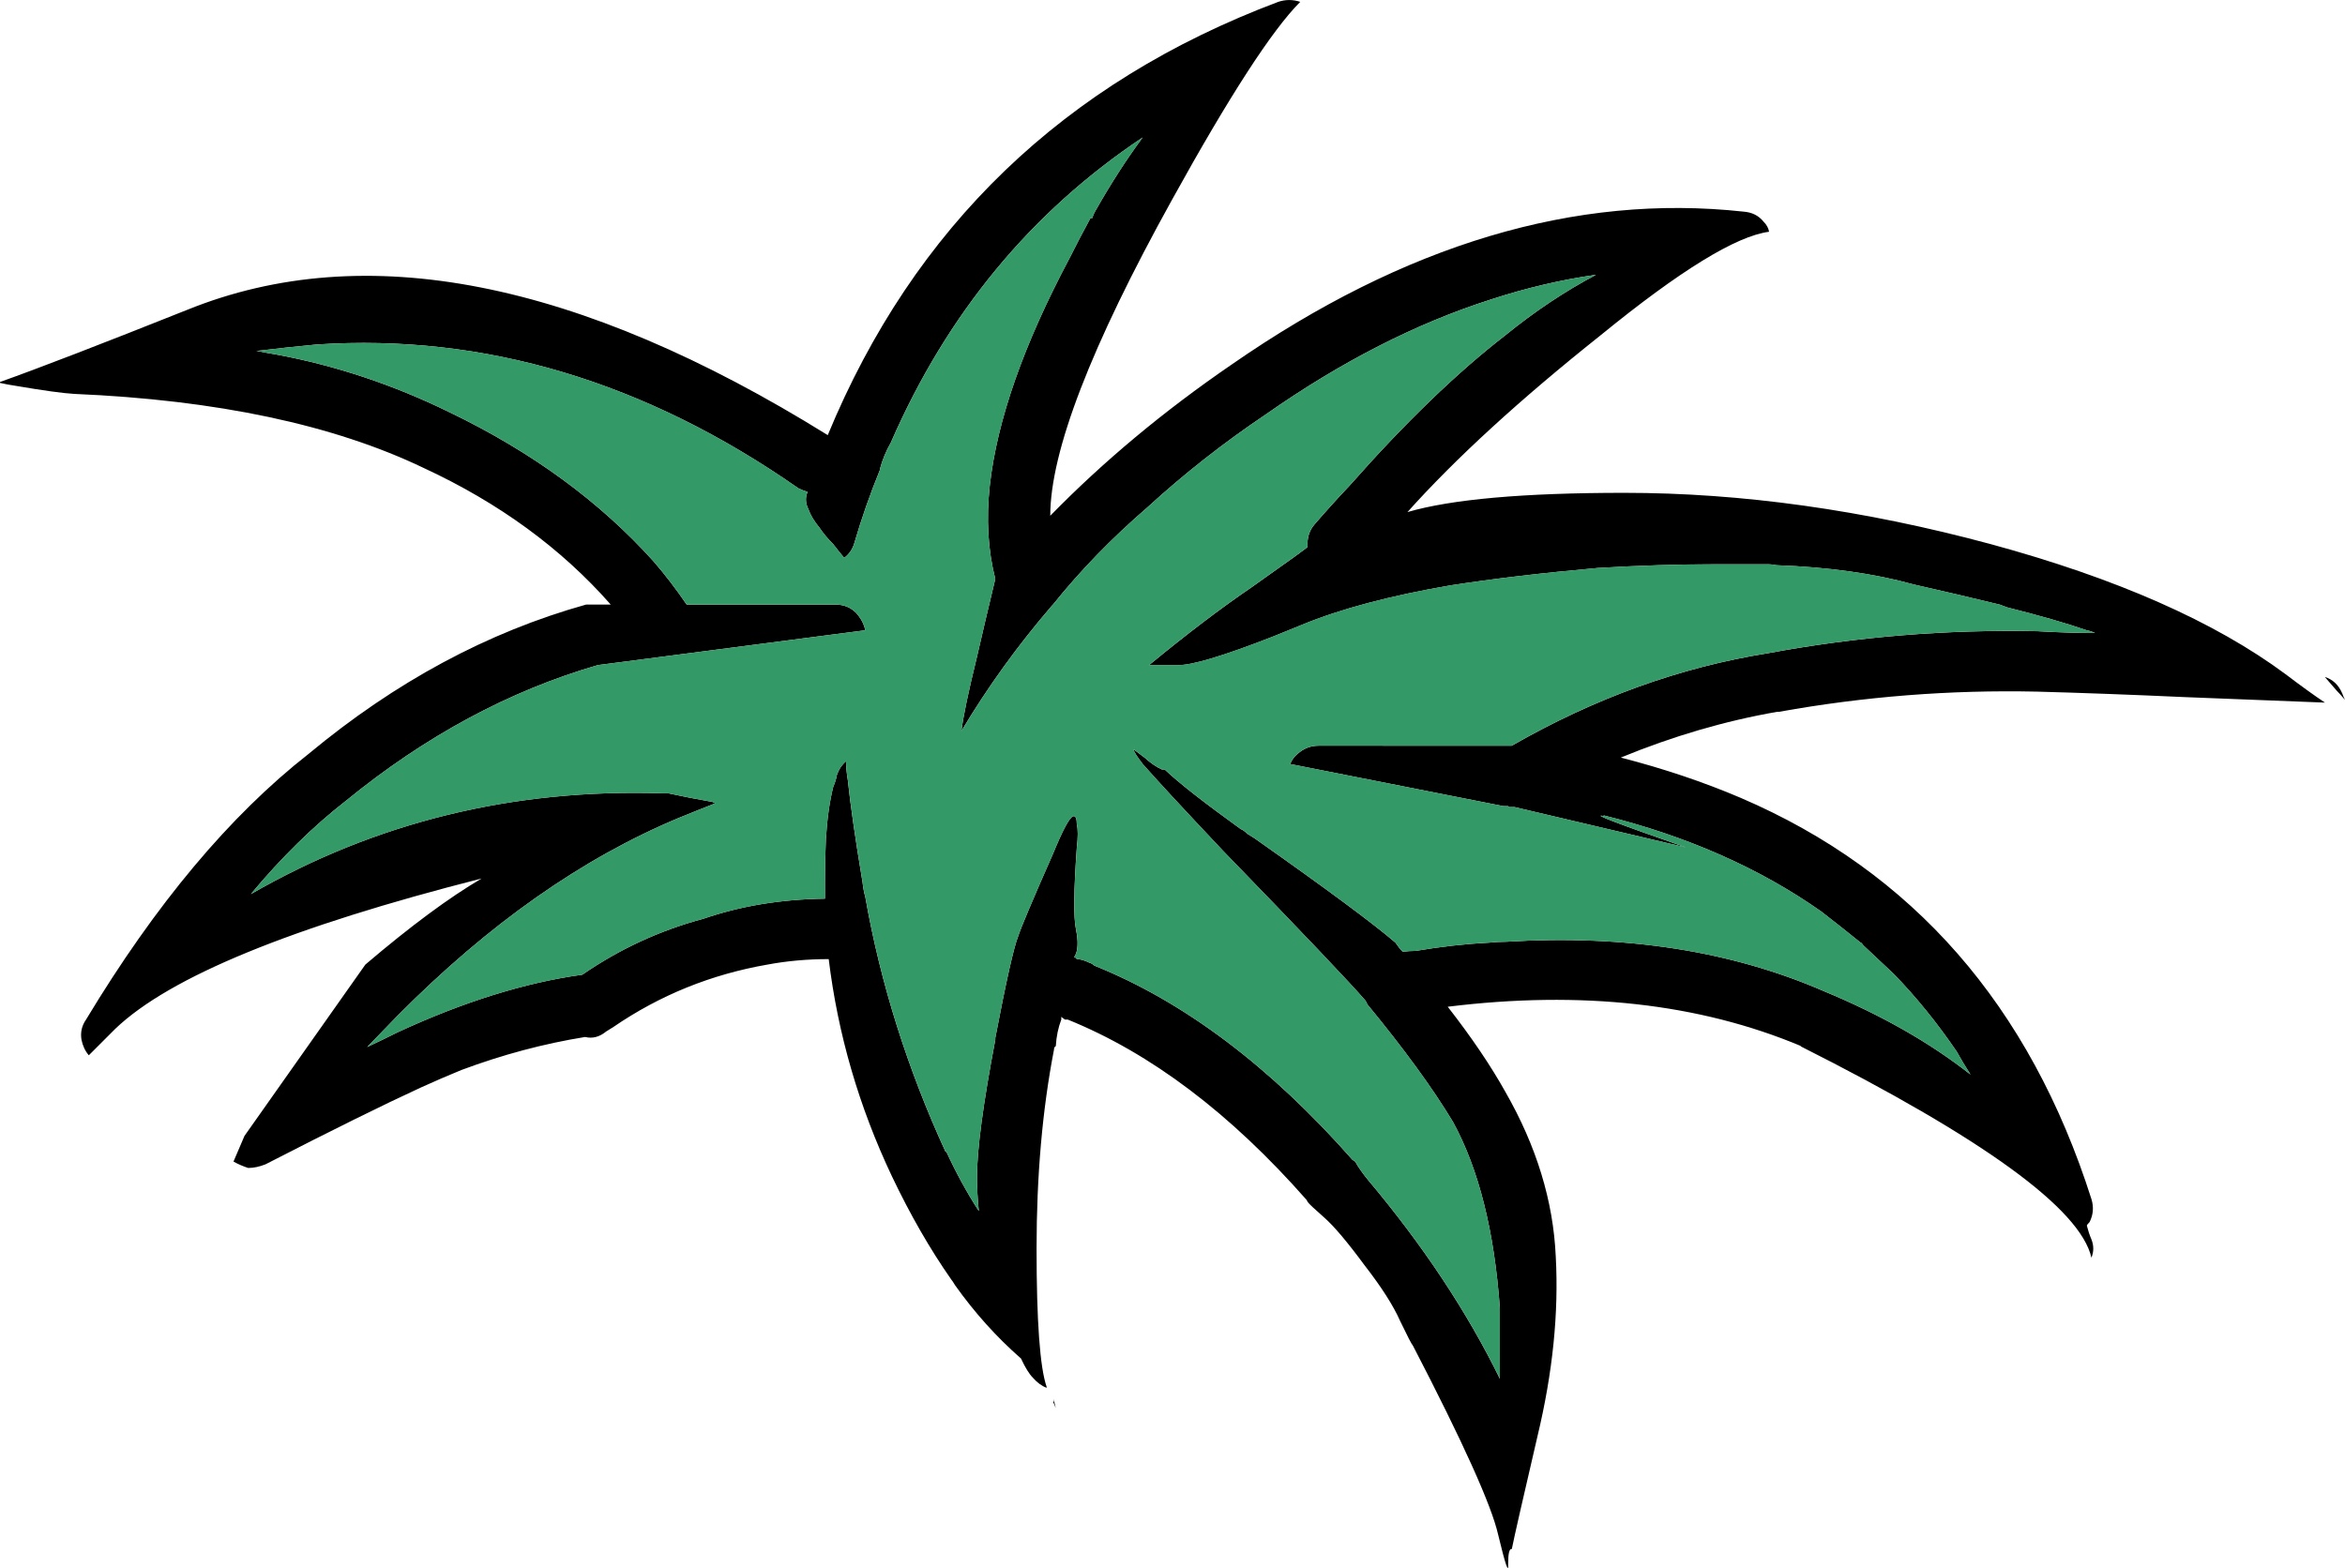
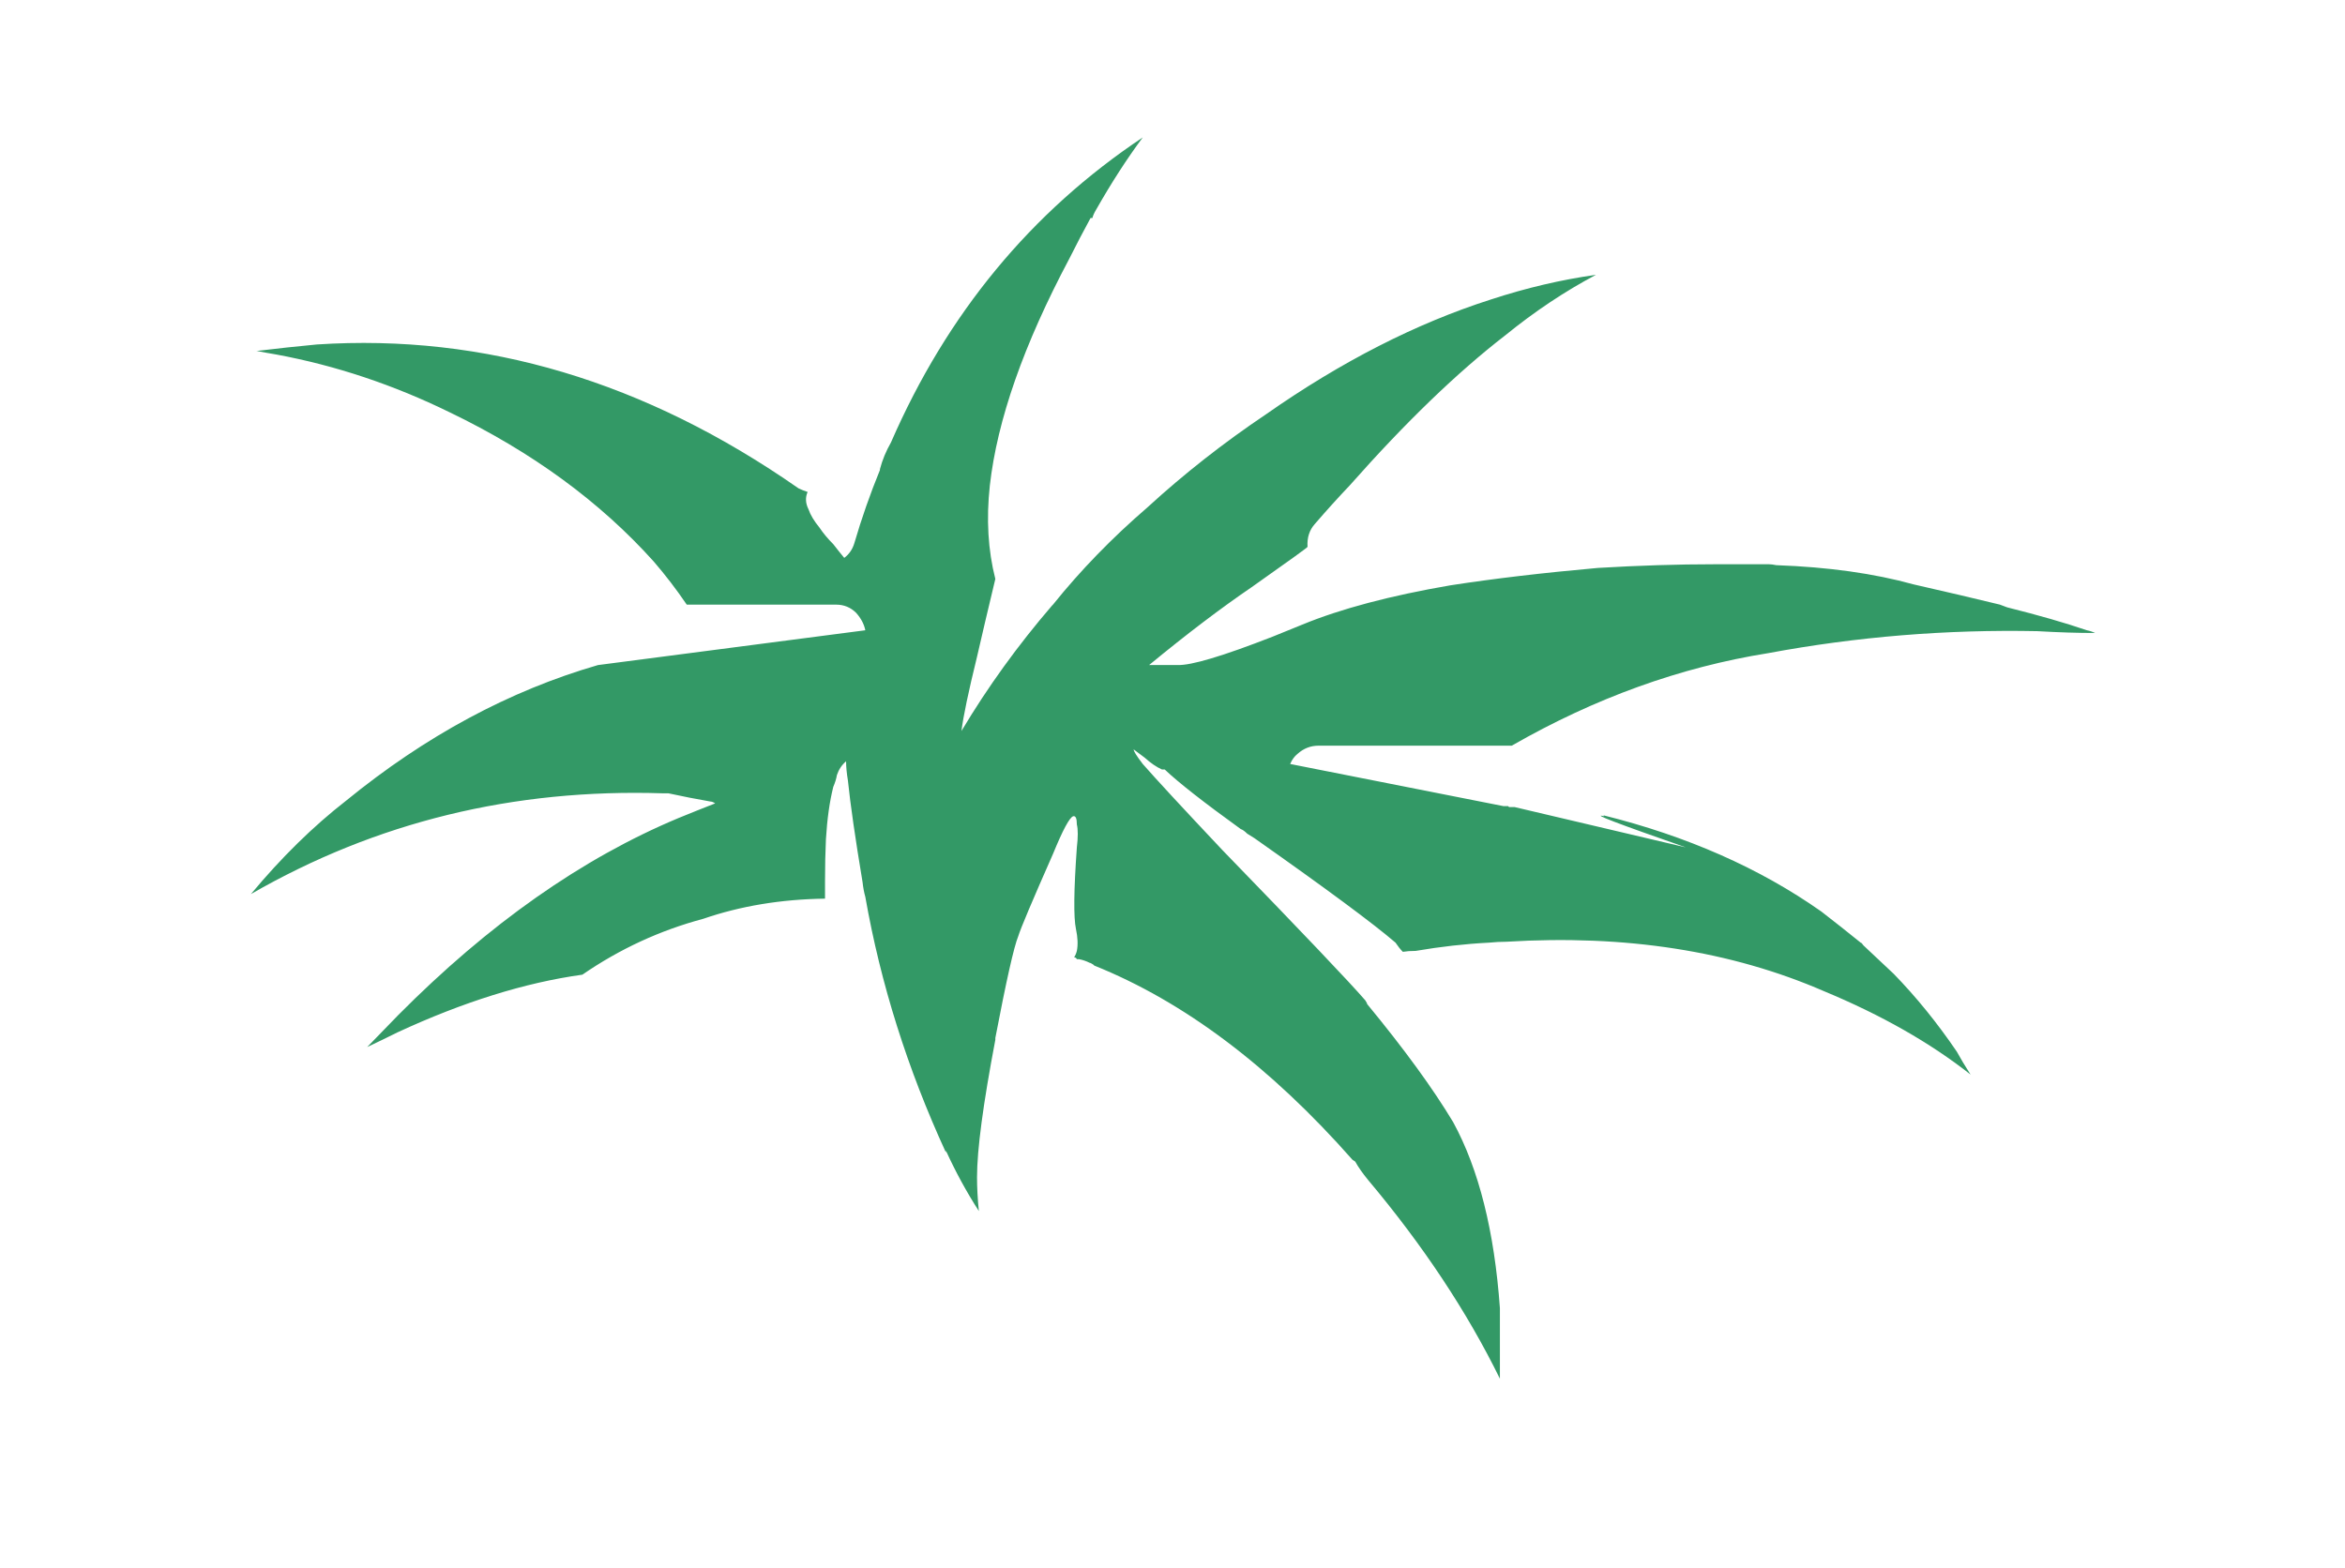
<svg xmlns="http://www.w3.org/2000/svg" version="1.1" x="0px" y="0px" viewBox="0 0 128.03 85.63" style="enable-background:new 0 0 128.03 85.63;" xml:space="preserve">
  <g id="Layer_13">
    <g transform="matrix( 1, 0, 0, 1, 797.9,122.25) ">
      <g transform="matrix( 1, 0, 0, 1, -797.9,-122.25) ">
        <g>
          <g id="Symbol_2_0_Layer0_0_FILL">
-             <path d="M57.491,76.537l0.15,0.35c-0.065-0.228-0.098-0.394-0.1-0.5C57.541,76.553,57.524,76.603,57.491,76.537 M128.03,38.219       c-0.067-0.133-0.117-0.25-0.15-0.35c-0.2-0.467-0.517-0.767-0.95-0.9l0.65,0.75C127.681,37.818,127.83,37.985,128.03,38.219        M87.387,18.309c4.333-3.535,7.399-5.419,9.199-5.653c-0.033-0.2-0.133-0.384-0.3-0.55c-0.267-0.333-0.633-0.517-1.1-0.55       c-9.165-1-18.48,1.784-27.946,8.354c-3.699,2.535-6.999,5.286-9.899,8.254c0-3.502,2.216-9.255,6.649-17.258       c3.133-5.669,5.466-9.271,6.999-10.805c-0.4-0.133-0.8-0.133-1.2,0C58.091,4.502,49.892,12.389,45.193,23.762       c-13.631-8.471-25.279-10.755-34.945-6.853C5.482,18.809,2.066,20.126,0,20.86v0.05c0.3,0.067,0.567,0.117,0.8,0.15       c1.566,0.267,2.65,0.417,3.25,0.45c7.799,0.333,14.165,1.684,19.097,4.052c4.099,1.901,7.499,4.385,10.198,7.454h-0.9       c-0.133,0-0.283,0-0.45,0c-5.366,1.501-10.415,4.219-15.148,8.154c-4.299,3.368-8.349,8.204-12.148,14.507       c-0.233,0.333-0.317,0.7-0.25,1.101c0.067,0.333,0.2,0.617,0.4,0.85c0.433-0.434,0.917-0.917,1.45-1.451       c2.966-2.835,9.632-5.569,19.997-8.204c-1.766,1.034-3.883,2.601-6.349,4.702l-6.599,9.355l-0.6,1.401       c0.233,0.133,0.5,0.25,0.8,0.35c0.3,0,0.617-0.067,0.95-0.2c3.633-1.868,6.466-3.268,8.499-4.202       c0.733-0.333,1.466-0.65,2.2-0.95c2.233-0.834,4.483-1.434,6.749-1.801c0.4,0.1,0.783,0,1.15-0.3c0.167-0.1,0.3-0.183,0.4-0.25       c2.533-1.734,5.333-2.868,8.399-3.402c1.067-0.2,2.183-0.3,3.35-0.3c0.5,4.102,1.65,8.054,3.449,11.856       c1,2.101,2.083,3.985,3.25,5.653c0.033,0.033,0.1,0.133,0.2,0.3c1.067,1.501,2.266,2.835,3.599,4.002       c0.233,0.5,0.45,0.85,0.65,1.05c0.233,0.267,0.483,0.45,0.75,0.55v-0.05c-0.367-1.067-0.55-3.585-0.55-7.554       c0-3.969,0.317-7.587,0.95-10.855c0-0.1,0.033-0.167,0.1-0.2c0.033-0.534,0.133-1.017,0.3-1.451c0-0.067,0-0.117,0-0.15       c0.033,0.033,0.1,0.083,0.2,0.15h0.15c4.533,1.834,8.882,5.119,13.048,9.855l0.05,0.1c0.067,0.1,0.367,0.384,0.9,0.85       c0.533,0.467,1.266,1.334,2.2,2.601c0.933,1.201,1.583,2.218,1.95,3.051c0.4,0.834,0.633,1.284,0.7,1.351       c2.733,5.269,4.283,8.704,4.649,10.305c0.4,1.667,0.583,2.201,0.55,1.601c0-0.567,0.067-0.834,0.2-0.8       c0.133-0.667,0.6-2.718,1.4-6.153c0.833-3.468,1.166-6.737,1-9.805c-0.133-3.035-1.05-6.036-2.75-9.004       c-0.8-1.434-1.85-2.985-3.149-4.652c7.299-0.9,13.731-0.183,19.297,2.151h-0.05c9.998,5.036,15.298,8.888,15.898,11.556       c0.133-0.333,0.133-0.667,0-1c-0.1-0.233-0.183-0.484-0.25-0.75c0-0.033,0.05-0.1,0.15-0.2c0.2-0.4,0.233-0.817,0.1-1.251       c-3.366-10.572-9.748-17.875-19.147-21.911c-2.033-0.867-4.216-1.601-6.549-2.201c2.833-1.167,5.682-2.001,8.549-2.501h0.1       c4.633-0.834,9.315-1.201,14.048-1.101c2.466,0.067,5.166,0.167,8.099,0.3l7.649,0.3c-0.6-0.4-1.316-0.917-2.15-1.551       c-3.866-2.868-9.232-5.236-16.098-7.103c-6.932-1.868-13.598-2.801-19.997-2.801c-5.499,0-9.449,0.35-11.848,1.051       C79.471,25.029,82.987,21.811,87.387,18.309 M87.137,15.007c-1.7,0.9-3.349,2.001-4.949,3.302       c-2.633,2.034-5.466,4.769-8.499,8.204c-0.633,0.667-1.266,1.367-1.9,2.101c-0.3,0.333-0.433,0.75-0.4,1.251       c0,0.033-1.016,0.767-3.05,2.201c-1.666,1.134-3.533,2.551-5.599,4.252c0.1,0,0.617,0,1.55,0       c0.733,0.033,2.466-0.484,5.199-1.551c0.5-0.2,1.033-0.417,1.6-0.65c2.1-0.867,4.799-1.584,8.099-2.151       c2.366-0.367,5.049-0.684,8.049-0.95c2.233-0.133,4.349-0.2,6.349-0.2c1.033,0,2.033,0,3,0c0.1,0,0.233,0.017,0.4,0.05       c2.833,0.1,5.333,0.45,7.499,1.051c1.766,0.4,3.333,0.767,4.699,1.101c0.1,0.033,0.233,0.083,0.4,0.15       c1.733,0.434,3.183,0.85,4.349,1.251c0.167,0.033,0.317,0.083,0.45,0.15c-0.933,0-1.983-0.033-3.149-0.1       c-4.966-0.1-9.865,0.3-14.698,1.201c-4.799,0.767-9.465,2.451-13.998,5.052H71.989c-0.433,0-0.817,0.15-1.15,0.45       c-0.167,0.133-0.3,0.317-0.4,0.55l11.648,2.301h0.25l0.05,0.05c0.1,0,0.2,0,0.3,0l9.349,2.201       c-3.733-1.301-5.216-1.868-4.449-1.701l-0.05-0.05c4.566,1.134,8.532,2.885,11.898,5.253c0.733,0.567,1.45,1.134,2.15,1.701       c0.033,0,0.083,0.05,0.15,0.15c0.533,0.5,1.083,1.017,1.65,1.551c1.233,1.267,2.383,2.685,3.449,4.252       c0.2,0.367,0.45,0.784,0.75,1.251c-2.2-1.734-4.866-3.252-7.999-4.552c-5.066-2.201-10.848-3.102-17.347-2.701       c-0.3,0-0.617,0.017-0.95,0.05c-1.3,0.067-2.633,0.217-3.999,0.45c-0.267,0-0.5,0.017-0.7,0.05c-0.133-0.133-0.267-0.3-0.4-0.5       c-1.2-1.034-3.766-2.935-7.699-5.703c-0.167-0.1-0.3-0.183-0.4-0.25c-0.133-0.133-0.25-0.217-0.35-0.25       c-2.033-1.467-3.416-2.551-4.149-3.252h-0.15c-0.3-0.133-0.616-0.35-0.95-0.65l-0.6-0.45c0,0.1,0.167,0.367,0.5,0.8       c0.7,0.8,2.15,2.368,4.349,4.702c4.366,4.502,6.966,7.237,7.799,8.204c0.067,0.1,0.1,0.167,0.1,0.2       c2.033,2.468,3.599,4.619,4.699,6.453c1.4,2.568,2.25,5.953,2.55,10.155c0,1.101,0,2.168,0,3.202c0,0.233,0,0.45,0,0.65       c-1.8-3.668-4.199-7.287-7.199-10.855c-0.3-0.367-0.533-0.7-0.7-1l-0.15-0.1c-4.499-5.102-9.199-8.638-14.098-10.605       l-0.05-0.05c-0.1-0.067-0.167-0.1-0.2-0.1c-0.2-0.1-0.4-0.167-0.6-0.2h-0.1c-0.033-0.067-0.083-0.1-0.15-0.1       c0.067-0.1,0.117-0.217,0.15-0.35c0.067-0.333,0.05-0.734-0.05-1.201c-0.133-0.634-0.117-2.118,0.05-4.452       c0.067-0.567,0.067-0.984,0-1.251c0-0.333-0.067-0.484-0.2-0.45c-0.2,0.067-0.567,0.75-1.1,2.051       c-1.133,2.568-1.766,4.069-1.9,4.502c-0.233,0.567-0.65,2.418-1.25,5.553v0.1c-0.667,3.502-1,6.003-1,7.504       c0,0.567,0.033,1.184,0.1,1.851c-0.667-1.034-1.266-2.134-1.8-3.302v0.1c-2.1-4.569-3.566-9.221-4.399-13.957       c-0.067-0.233-0.117-0.5-0.15-0.8c-0.4-2.401-0.667-4.252-0.8-5.553c-0.067-0.4-0.1-0.75-0.1-1.051       c-0.233,0.2-0.4,0.45-0.5,0.75c-0.033,0.2-0.1,0.417-0.2,0.65c-0.2,0.8-0.333,1.751-0.4,2.851       c-0.033,0.7-0.05,1.467-0.05,2.301c0,0.333,0,0.65,0,0.95c-2.4,0.033-4.616,0.4-6.649,1.101       c-2.366,0.634-4.566,1.651-6.599,3.051c-3.133,0.434-6.499,1.484-10.098,3.152c-0.533,0.267-1.083,0.534-1.65,0.8l1.7-1.751       c4.933-4.969,10.032-8.554,15.298-10.755c0.733-0.3,1.4-0.567,2-0.8c-0.1-0.067-0.183-0.1-0.25-0.1       c-0.767-0.133-1.533-0.283-2.3-0.45c-0.1,0-0.2,0-0.3,0c-8.165-0.267-15.664,1.567-22.497,5.503       c1.666-2.001,3.4-3.702,5.199-5.102c4.333-3.535,8.915-6.003,13.748-7.404l14.598-1.901c-0.067-0.333-0.233-0.65-0.5-0.95       c-0.3-0.3-0.667-0.45-1.1-0.45h-8.149c-0.567-0.834-1.167-1.617-1.8-2.351c-2.933-3.268-6.649-5.986-11.148-8.154       c-3.066-1.501-6.216-2.551-9.449-3.152c-0.4-0.067-0.766-0.133-1.1-0.2h0.05c1.1-0.133,2.183-0.25,3.25-0.35       c9.165-0.6,17.931,2.018,26.296,7.854c0.133,0.067,0.3,0.133,0.5,0.2c-0.133,0.3-0.117,0.617,0.05,0.95       c0.1,0.3,0.3,0.634,0.6,1c0.2,0.3,0.45,0.6,0.75,0.9c0.233,0.3,0.433,0.55,0.6,0.75c0.267-0.2,0.45-0.467,0.55-0.8       c0.4-1.367,0.867-2.701,1.4-4.002v-0.05c0.133-0.5,0.333-0.984,0.6-1.451c3.066-7.037,7.649-12.589,13.748-16.658       c-0.867,1.167-1.716,2.485-2.55,3.952c-0.1,0.167-0.167,0.317-0.2,0.45h-0.1c-0.4,0.734-0.783,1.467-1.15,2.201       c-2.5,4.702-3.949,8.838-4.349,12.406c-0.2,1.834-0.1,3.535,0.3,5.102c-0.4,1.667-0.733,3.085-1,4.252       c-0.467,1.901-0.75,3.252-0.85,4.052c1.433-2.401,3.083-4.686,4.949-6.853l0.05-0.05c1.5-1.868,3.216-3.635,5.149-5.303       c2-1.834,4.166-3.535,6.499-5.102c4.099-2.868,8.182-4.952,12.248-6.253C83.321,15.724,85.237,15.274,87.137,15.007z" />
            <path style="fill:#339966;" d="M82.187,18.309c1.6-1.301,3.25-2.401,4.949-3.302c-1.9,0.267-3.816,0.717-5.749,1.351       c-4.066,1.301-8.149,3.385-12.248,6.253c-2.333,1.567-4.499,3.268-6.499,5.102c-1.933,1.667-3.649,3.435-5.149,5.303       l-0.05,0.05c-1.866,2.168-3.516,4.452-4.949,6.853c0.1-0.8,0.383-2.151,0.85-4.052c0.267-1.167,0.6-2.585,1-4.252       c-0.4-1.567-0.5-3.268-0.3-5.102c0.4-3.568,1.85-7.704,4.349-12.406c0.367-0.734,0.75-1.467,1.15-2.201h0.1       c0.033-0.133,0.1-0.283,0.2-0.45c0.833-1.467,1.683-2.785,2.55-3.952c-6.099,4.069-10.682,9.621-13.748,16.658       c-0.267,0.467-0.467,0.95-0.6,1.451v0.05c-0.533,1.301-1,2.635-1.4,4.002c-0.1,0.333-0.283,0.6-0.55,0.8       c-0.167-0.2-0.367-0.45-0.6-0.75c-0.3-0.3-0.55-0.6-0.75-0.9c-0.3-0.367-0.5-0.7-0.6-1c-0.167-0.333-0.183-0.65-0.05-0.95       c-0.2-0.067-0.367-0.133-0.5-0.2c-8.365-5.836-17.131-8.454-26.296-7.854c-1.067,0.1-2.15,0.217-3.25,0.35h-0.05       c0.333,0.067,0.7,0.133,1.1,0.2c3.233,0.6,6.382,1.651,9.449,3.152c4.499,2.168,8.215,4.886,11.148,8.154       c0.633,0.734,1.233,1.517,1.8,2.351h8.149c0.433,0,0.8,0.15,1.1,0.45c0.267,0.3,0.433,0.617,0.5,0.95l-14.598,1.901       c-4.833,1.401-9.415,3.869-13.748,7.404c-1.8,1.401-3.533,3.102-5.199,5.102c6.832-3.935,14.331-5.769,22.497-5.503       c0.1,0,0.2,0,0.3,0c0.767,0.167,1.533,0.317,2.3,0.45c0.067,0,0.15,0.033,0.25,0.1c-0.6,0.233-1.266,0.5-2,0.8       c-5.266,2.201-10.365,5.786-15.298,10.755l-1.7,1.751c0.567-0.267,1.116-0.534,1.65-0.8c3.599-1.667,6.966-2.718,10.098-3.152       c2.033-1.401,4.233-2.418,6.599-3.051c2.033-0.7,4.249-1.067,6.649-1.101c0-0.3,0-0.617,0-0.95c0-0.834,0.017-1.601,0.05-2.301       c0.067-1.101,0.2-2.051,0.4-2.851c0.1-0.233,0.167-0.45,0.2-0.65c0.1-0.3,0.267-0.55,0.5-0.75c0,0.3,0.033,0.65,0.1,1.051       c0.133,1.301,0.4,3.152,0.8,5.553c0.033,0.3,0.083,0.567,0.15,0.8c0.833,4.736,2.3,9.388,4.399,13.957v-0.1       c0.533,1.167,1.133,2.268,1.8,3.302c-0.067-0.667-0.1-1.284-0.1-1.851c0-1.501,0.333-4.002,1-7.504v-0.1       c0.6-3.135,1.017-4.986,1.25-5.553c0.133-0.434,0.767-1.934,1.9-4.502c0.533-1.301,0.9-1.984,1.1-2.051       c0.133-0.033,0.2,0.117,0.2,0.45c0.067,0.267,0.067,0.684,0,1.251c-0.167,2.334-0.183,3.819-0.05,4.452       c0.1,0.467,0.117,0.867,0.05,1.201c-0.033,0.133-0.083,0.25-0.15,0.35c0.067,0,0.117,0.033,0.15,0.1h0.1       c0.2,0.033,0.4,0.1,0.6,0.2c0.033,0,0.1,0.033,0.2,0.1l0.05,0.05c4.899,1.968,9.599,5.503,14.098,10.605l0.15,0.1       c0.167,0.3,0.4,0.634,0.7,1c2.999,3.568,5.399,7.187,7.199,10.855c0-0.2,0-0.417,0-0.65c0-1.034,0-2.101,0-3.202       c-0.3-4.202-1.15-7.587-2.55-10.155c-1.1-1.834-2.666-3.985-4.699-6.453c0-0.033-0.033-0.1-0.1-0.2       c-0.833-0.967-3.433-3.702-7.799-8.204c-2.2-2.334-3.649-3.902-4.349-4.702c-0.333-0.434-0.5-0.7-0.5-0.8l0.6,0.45       c0.333,0.3,0.65,0.517,0.95,0.65h0.15c0.733,0.7,2.116,1.784,4.149,3.252c0.1,0.033,0.217,0.117,0.35,0.25       c0.1,0.067,0.233,0.15,0.4,0.25c3.933,2.768,6.499,4.669,7.699,5.703c0.133,0.2,0.267,0.367,0.4,0.5       c0.2-0.033,0.433-0.05,0.7-0.05c1.366-0.233,2.7-0.384,3.999-0.45c0.333-0.033,0.65-0.05,0.95-0.05       c6.499-0.4,12.281,0.5,17.347,2.701c3.133,1.301,5.799,2.818,7.999,4.552c-0.3-0.467-0.55-0.884-0.75-1.251       c-1.066-1.567-2.216-2.985-3.449-4.252c-0.567-0.534-1.116-1.051-1.65-1.551c-0.067-0.1-0.117-0.15-0.15-0.15       c-0.7-0.567-1.416-1.134-2.15-1.701c-3.366-2.368-7.332-4.119-11.898-5.253l0.05,0.05c-0.767-0.167,0.717,0.4,4.449,1.701       l-9.349-2.201c-0.1,0-0.2,0-0.3,0l-0.05-0.05h-0.25L70.439,41.72c0.1-0.233,0.233-0.417,0.4-0.55       c0.333-0.3,0.717-0.45,1.15-0.45h10.548c4.533-2.601,9.199-4.285,13.998-5.052c4.833-0.9,9.732-1.301,14.698-1.201       c1.167,0.067,2.216,0.1,3.149,0.1c-0.133-0.067-0.283-0.117-0.45-0.15c-1.167-0.4-2.616-0.817-4.349-1.251       c-0.167-0.067-0.3-0.117-0.4-0.15c-1.366-0.333-2.933-0.7-4.699-1.101c-2.166-0.6-4.666-0.95-7.499-1.051       c-0.167-0.033-0.3-0.05-0.4-0.05c-0.966,0-1.966,0-3,0c-2,0-4.116,0.067-6.349,0.2c-2.999,0.267-5.683,0.584-8.049,0.95       c-3.299,0.567-5.999,1.284-8.099,2.151c-0.567,0.233-1.1,0.45-1.6,0.65c-2.733,1.067-4.466,1.584-5.199,1.551       c-0.933,0-1.45,0-1.55,0c2.066-1.701,3.933-3.118,5.599-4.252c2.033-1.434,3.05-2.168,3.05-2.201       c-0.033-0.5,0.1-0.917,0.4-1.251c0.633-0.734,1.266-1.434,1.9-2.101C76.722,23.078,79.554,20.343,82.187,18.309z" />
          </g>
        </g>
      </g>
    </g>
  </g>
  <g id="Layer_1">
</g>
</svg>